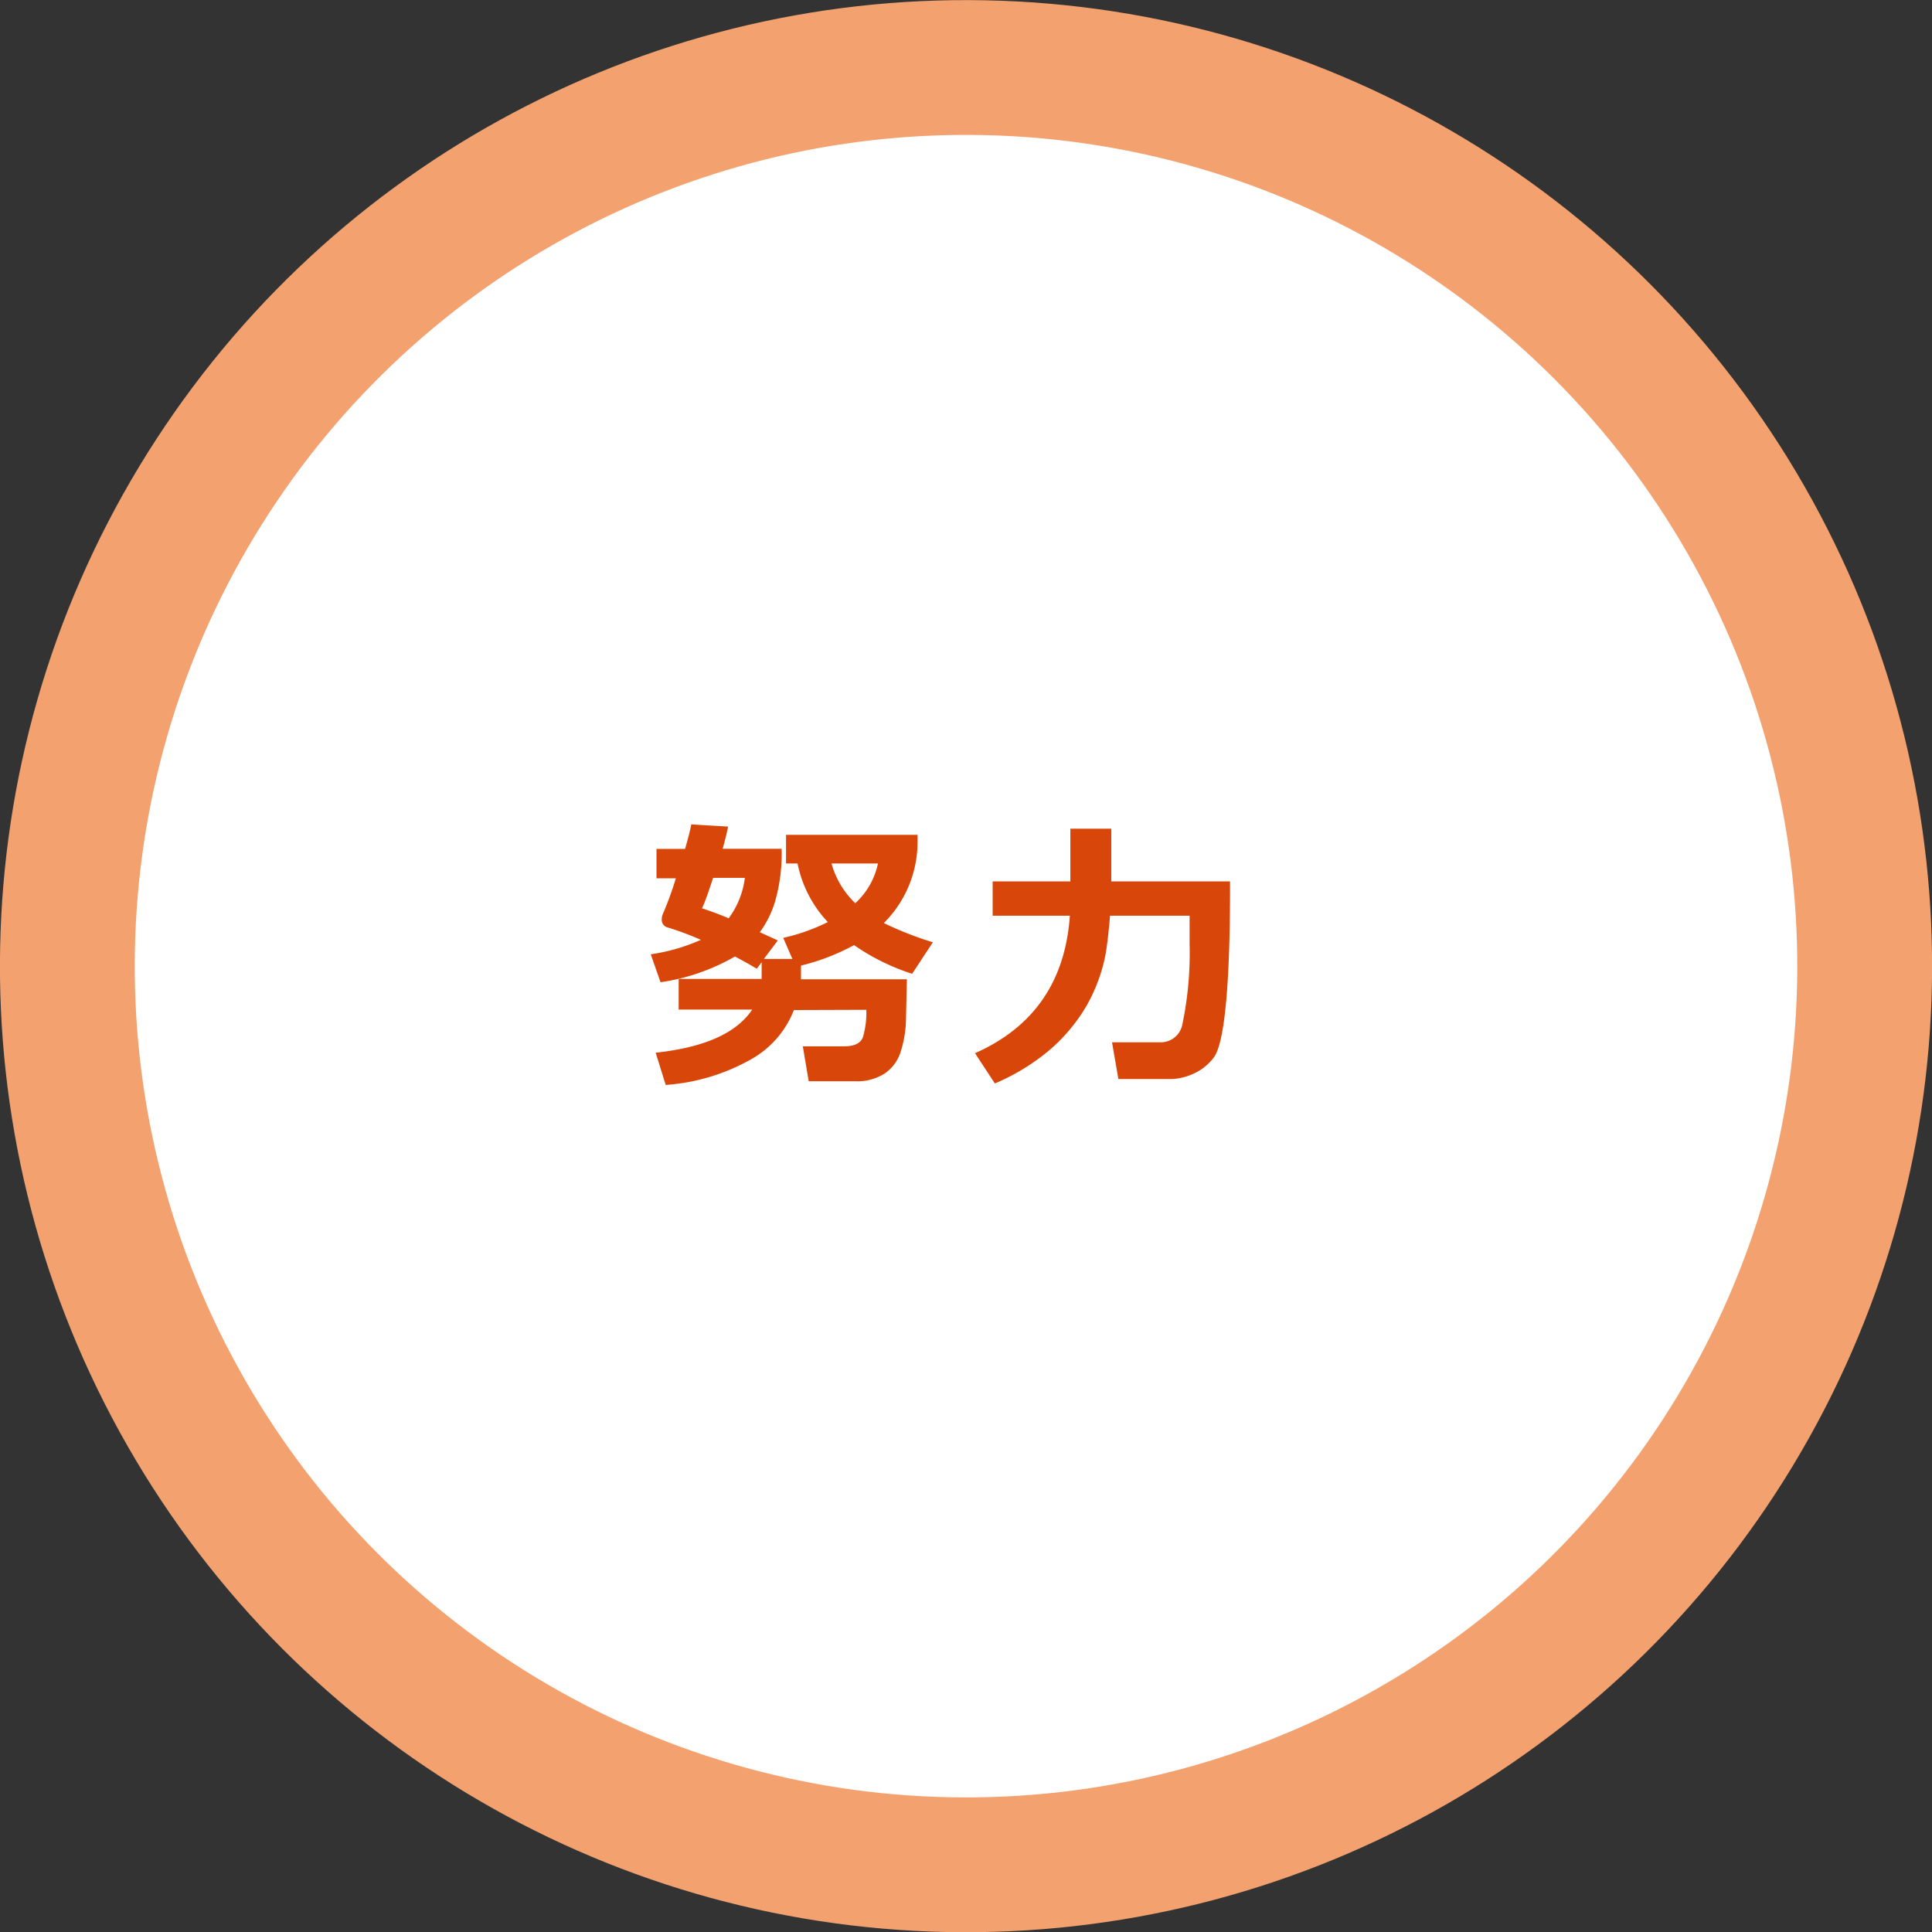
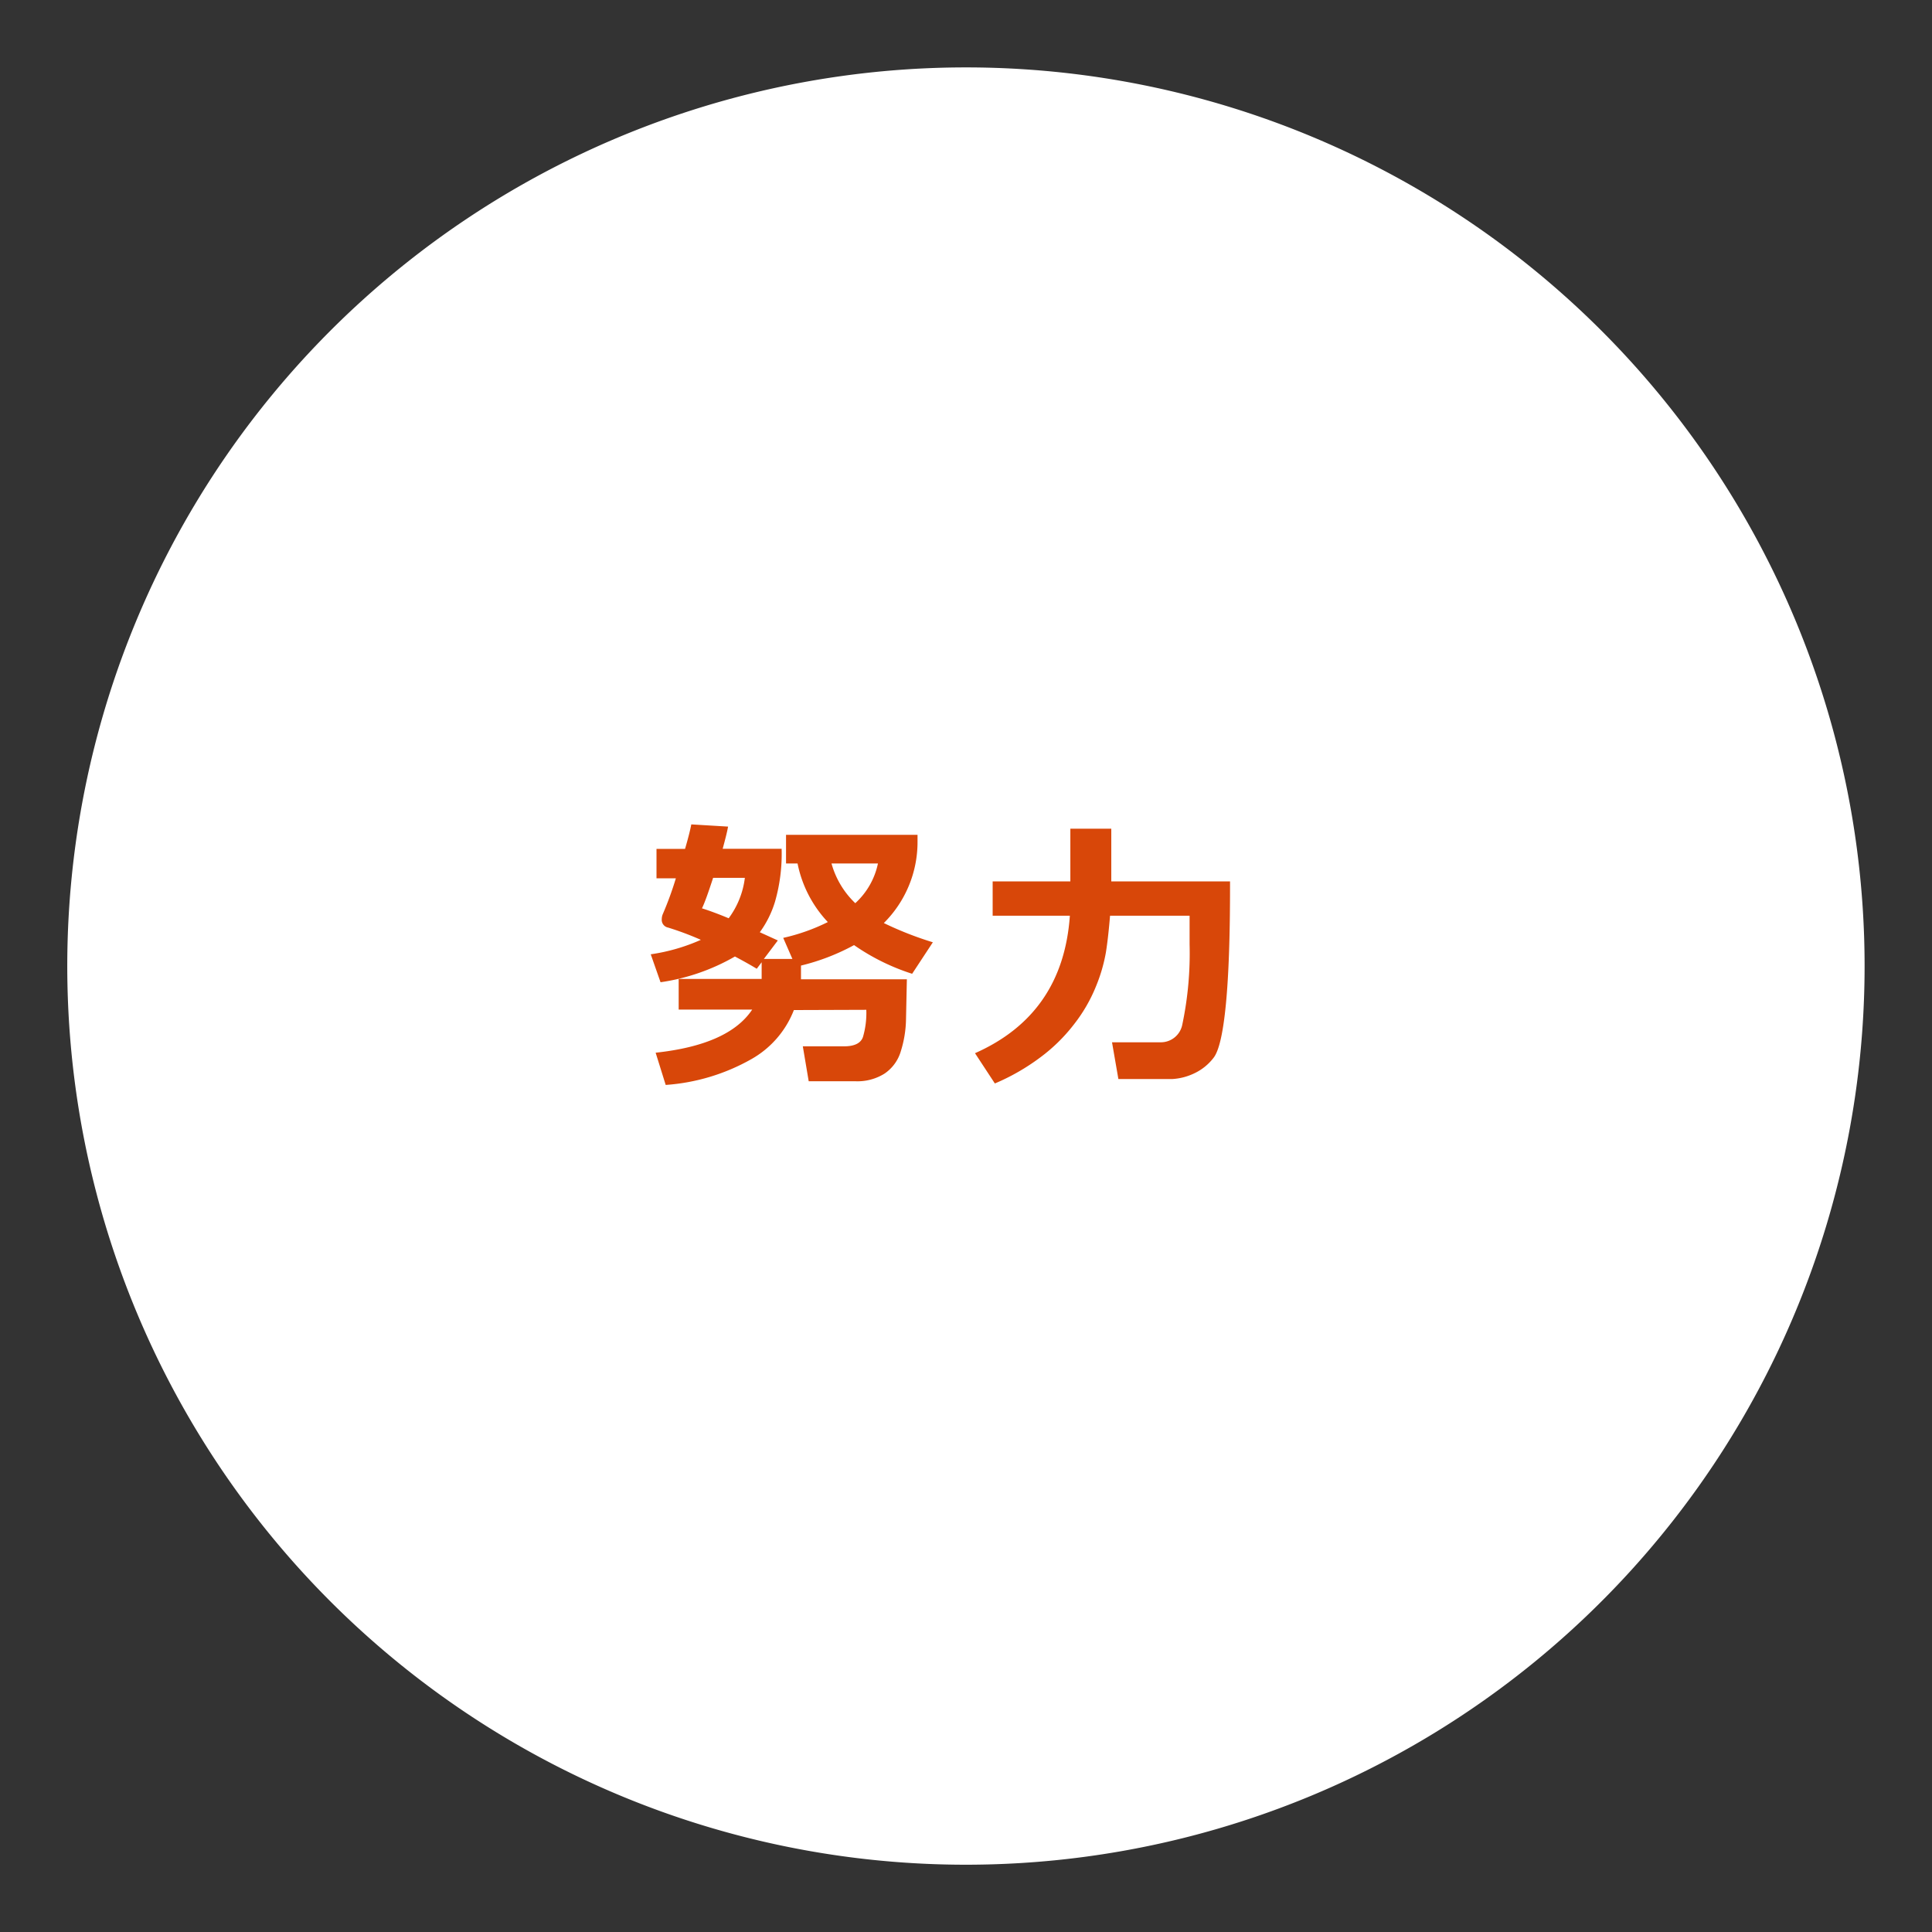
<svg xmlns="http://www.w3.org/2000/svg" viewBox="0 0 157.65 157.65">
  <rect x="0" y="0" width="157.65" height="157.65" fill="#333333" stroke="none" />
  <defs>
    <style>.cls-1{fill:#fff;}.cls-2{fill:none;stroke:#f3a26f;stroke-miterlimit:10;stroke-width:11px;}.cls-3{fill:#d84709;}</style>
  </defs>
  <g id="レイヤー_2" data-name="レイヤー 2">
    <path class="cls-1" d="M152.15,78.82A73.33,73.33,0,1,1,78.82,5.5a73.33,73.33,0,0,1,73.33,73.32" />
-     <circle class="cls-2" cx="78.82" cy="78.82" r="73.33" transform="translate(-1.56 156.06) rotate(-88.85)" />
    <path class="cls-3" d="M64.78,82.42a7.86,7.86,0,0,1-3.46,4,16.5,16.5,0,0,1-7,2.11l-.82-2.63c4-.43,6.61-1.61,7.88-3.52h-6v-2.5h6.77V78.52l-.4.53c-.51-.31-1.1-.64-1.78-1a17,17,0,0,1-6.07,2.1l-.8-2.28a15.46,15.46,0,0,0,4.09-1.18,24.45,24.45,0,0,0-2.67-1A.64.64,0,0,1,54,75a1.06,1.06,0,0,1,.08-.4,27.51,27.51,0,0,0,1.07-2.93H53.57V69.27H55.9c.25-.86.42-1.53.51-2l3,.18c-.07.41-.22,1-.44,1.81h4.81a14.14,14.14,0,0,1-.54,4.32A8.29,8.29,0,0,1,62,76.07l1.47.67-1.14,1.51h2.33l-.75-1.72a15.94,15.94,0,0,0,3.64-1.29,9.74,9.74,0,0,1-2.47-4.78h-.94V68.12H74.87v.53a9.31,9.31,0,0,1-2.75,6.67,27.92,27.92,0,0,0,4,1.57l-1.69,2.57a17.77,17.77,0,0,1-4.74-2.34,17.76,17.76,0,0,1-4.33,1.67v1.12H74l-.07,3.26a9.17,9.17,0,0,1-.43,2.63,3.33,3.33,0,0,1-1.33,1.81,4.16,4.16,0,0,1-2.36.62l-3.82,0-.48-2.85h3.36c.86,0,1.38-.26,1.55-.77a7,7,0,0,0,.27-2.21Zm-5.32-7.49a6.93,6.93,0,0,0,1.32-3.3H58.19c-.37,1.13-.67,2-.91,2.49C57.89,74.31,58.62,74.58,59.46,74.93ZM69.79,73.7a6.07,6.07,0,0,0,1.85-3.24H67.85A7.12,7.12,0,0,0,69.79,73.7Z" />
    <path class="cls-3" d="M90.58,74.72c-.1,1.2-.21,2.19-.34,3a13.28,13.28,0,0,1-.81,2.77,12.73,12.73,0,0,1-1.79,3.09,13.9,13.9,0,0,1-2.79,2.73,17.58,17.58,0,0,1-3.67,2.1l-1.62-2.47q7.18-3.18,7.74-11.22H81v-2.8h6.34v-4.3h3.34v4.3h9.69v.48q0,6.06-.34,9.56t-1,4.35a4.25,4.25,0,0,1-1.57,1.27,4.77,4.77,0,0,1-1.83.47c-.61,0-2.07,0-4.37,0l-.52-3h4a1.78,1.78,0,0,0,1.73-1.42,28.21,28.21,0,0,0,.6-6.58V74.72Z" />
  </g>
</svg>